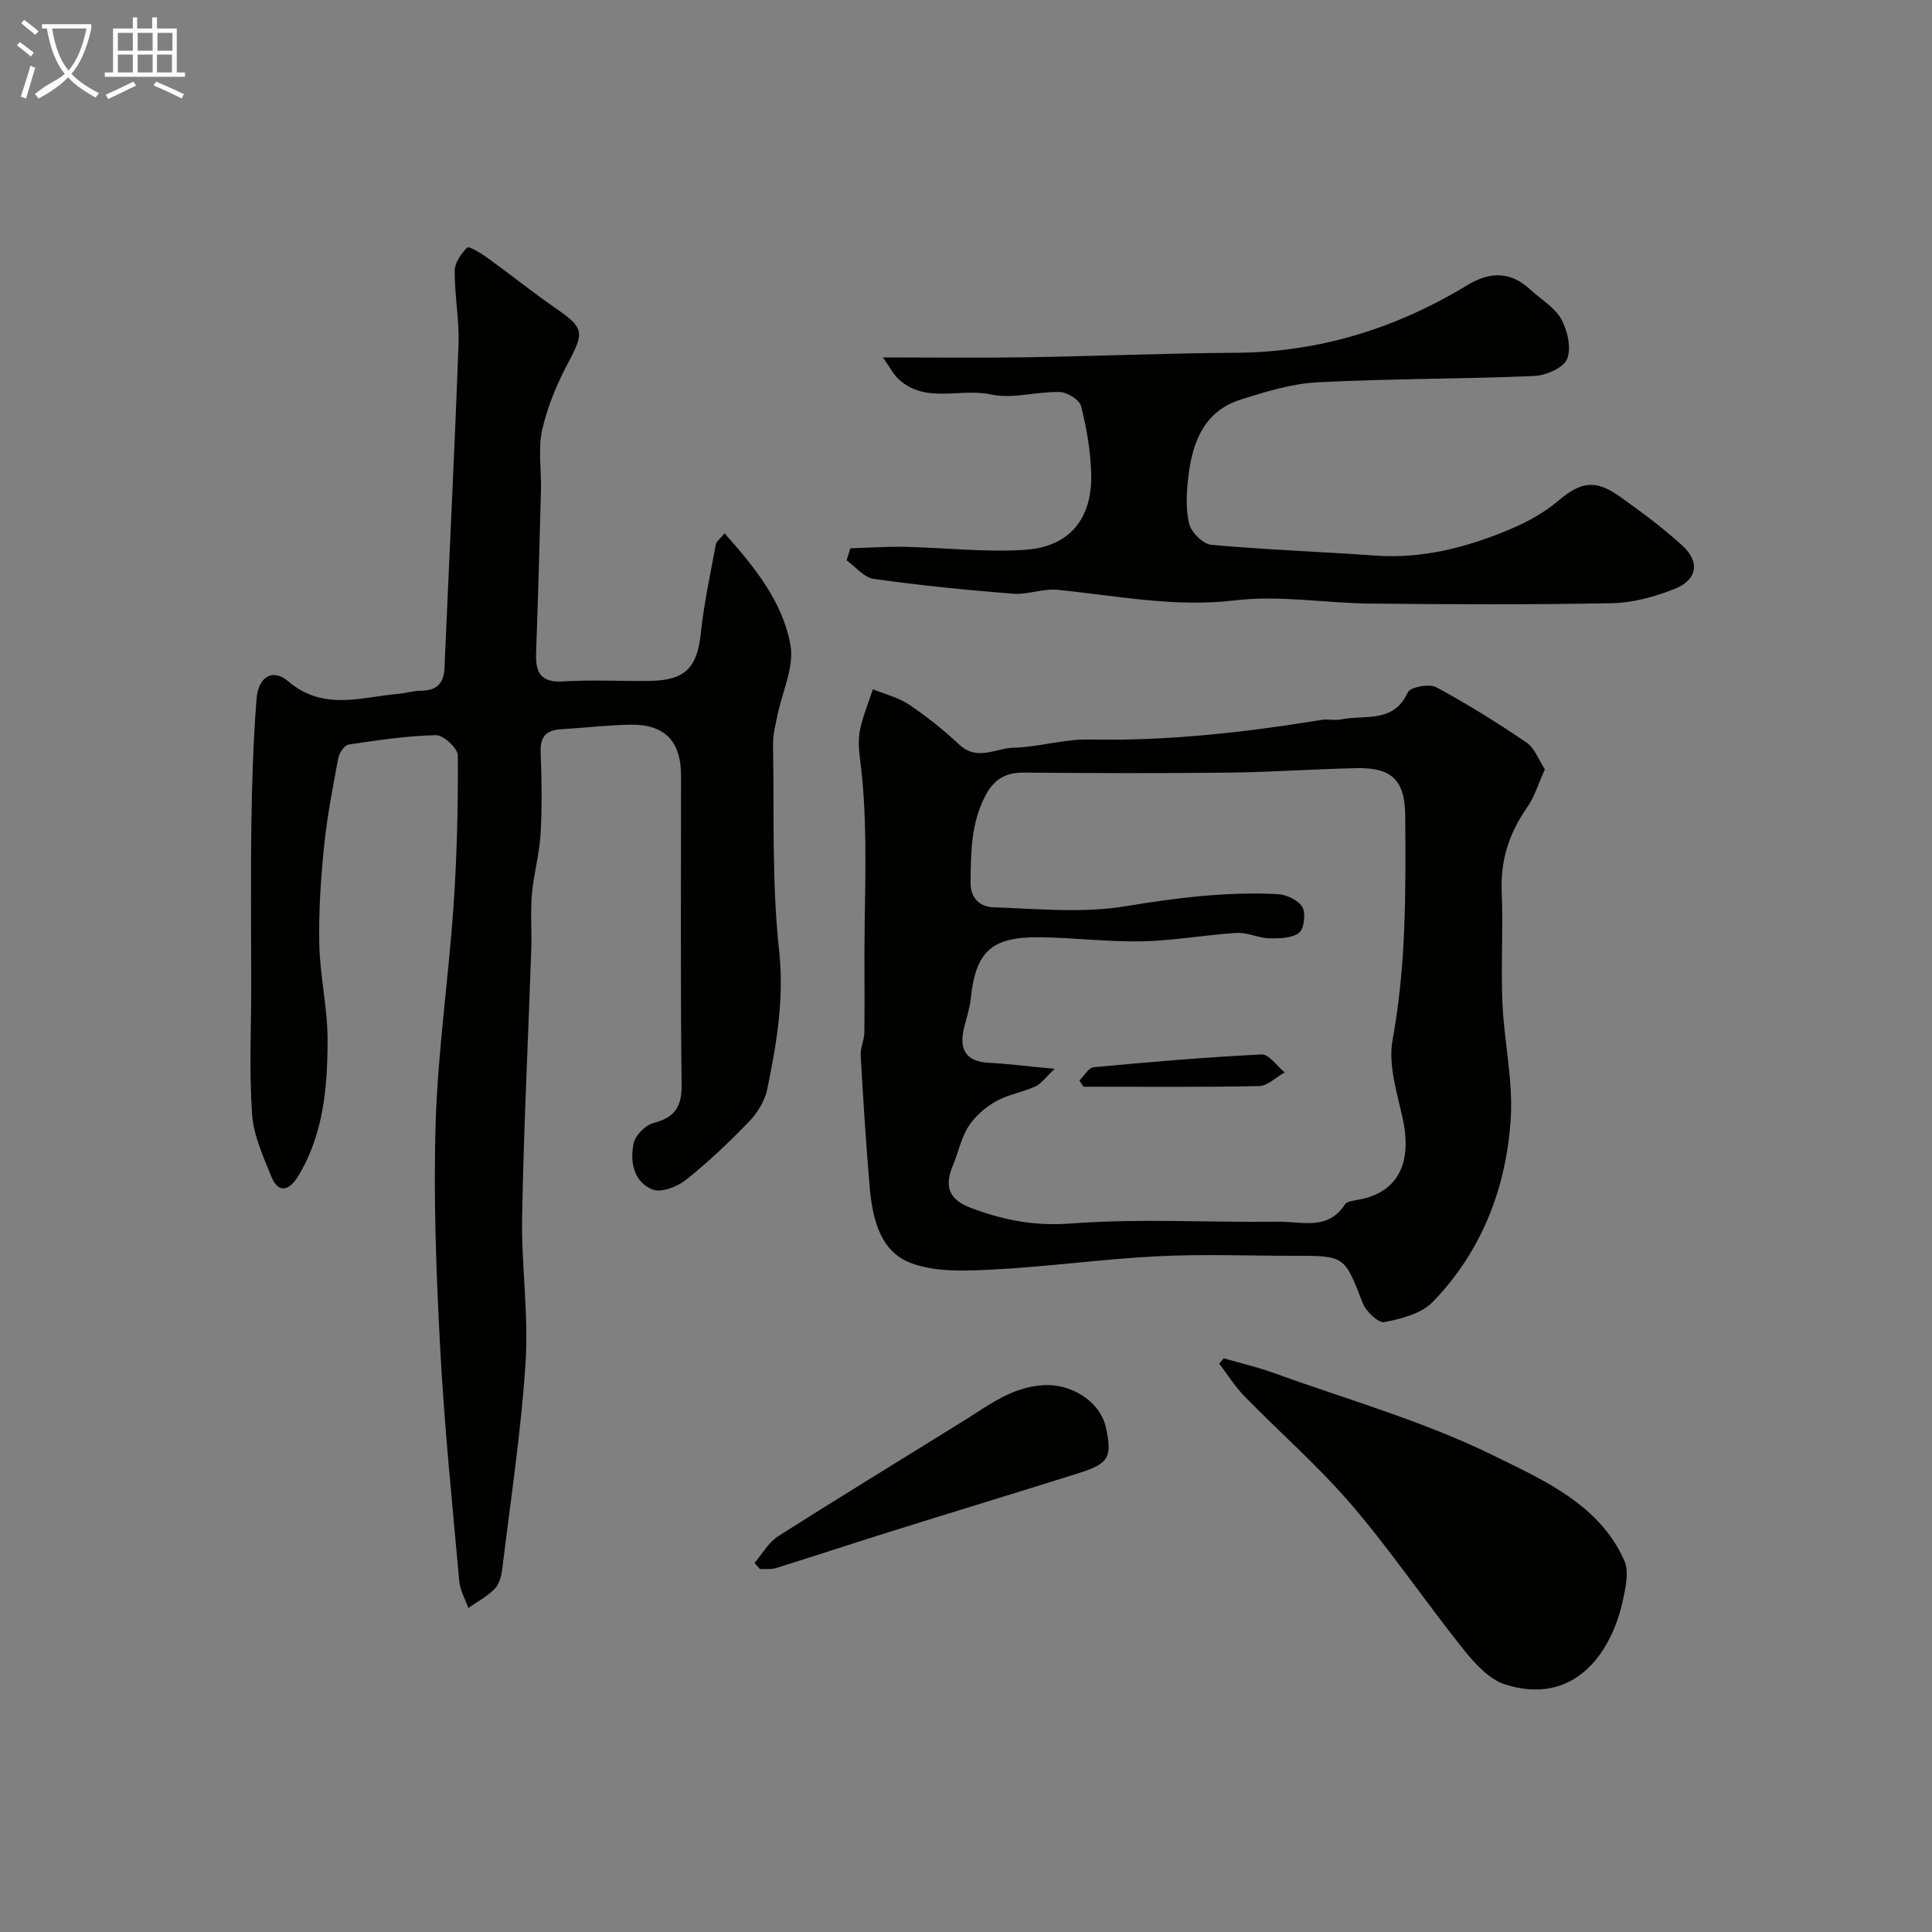
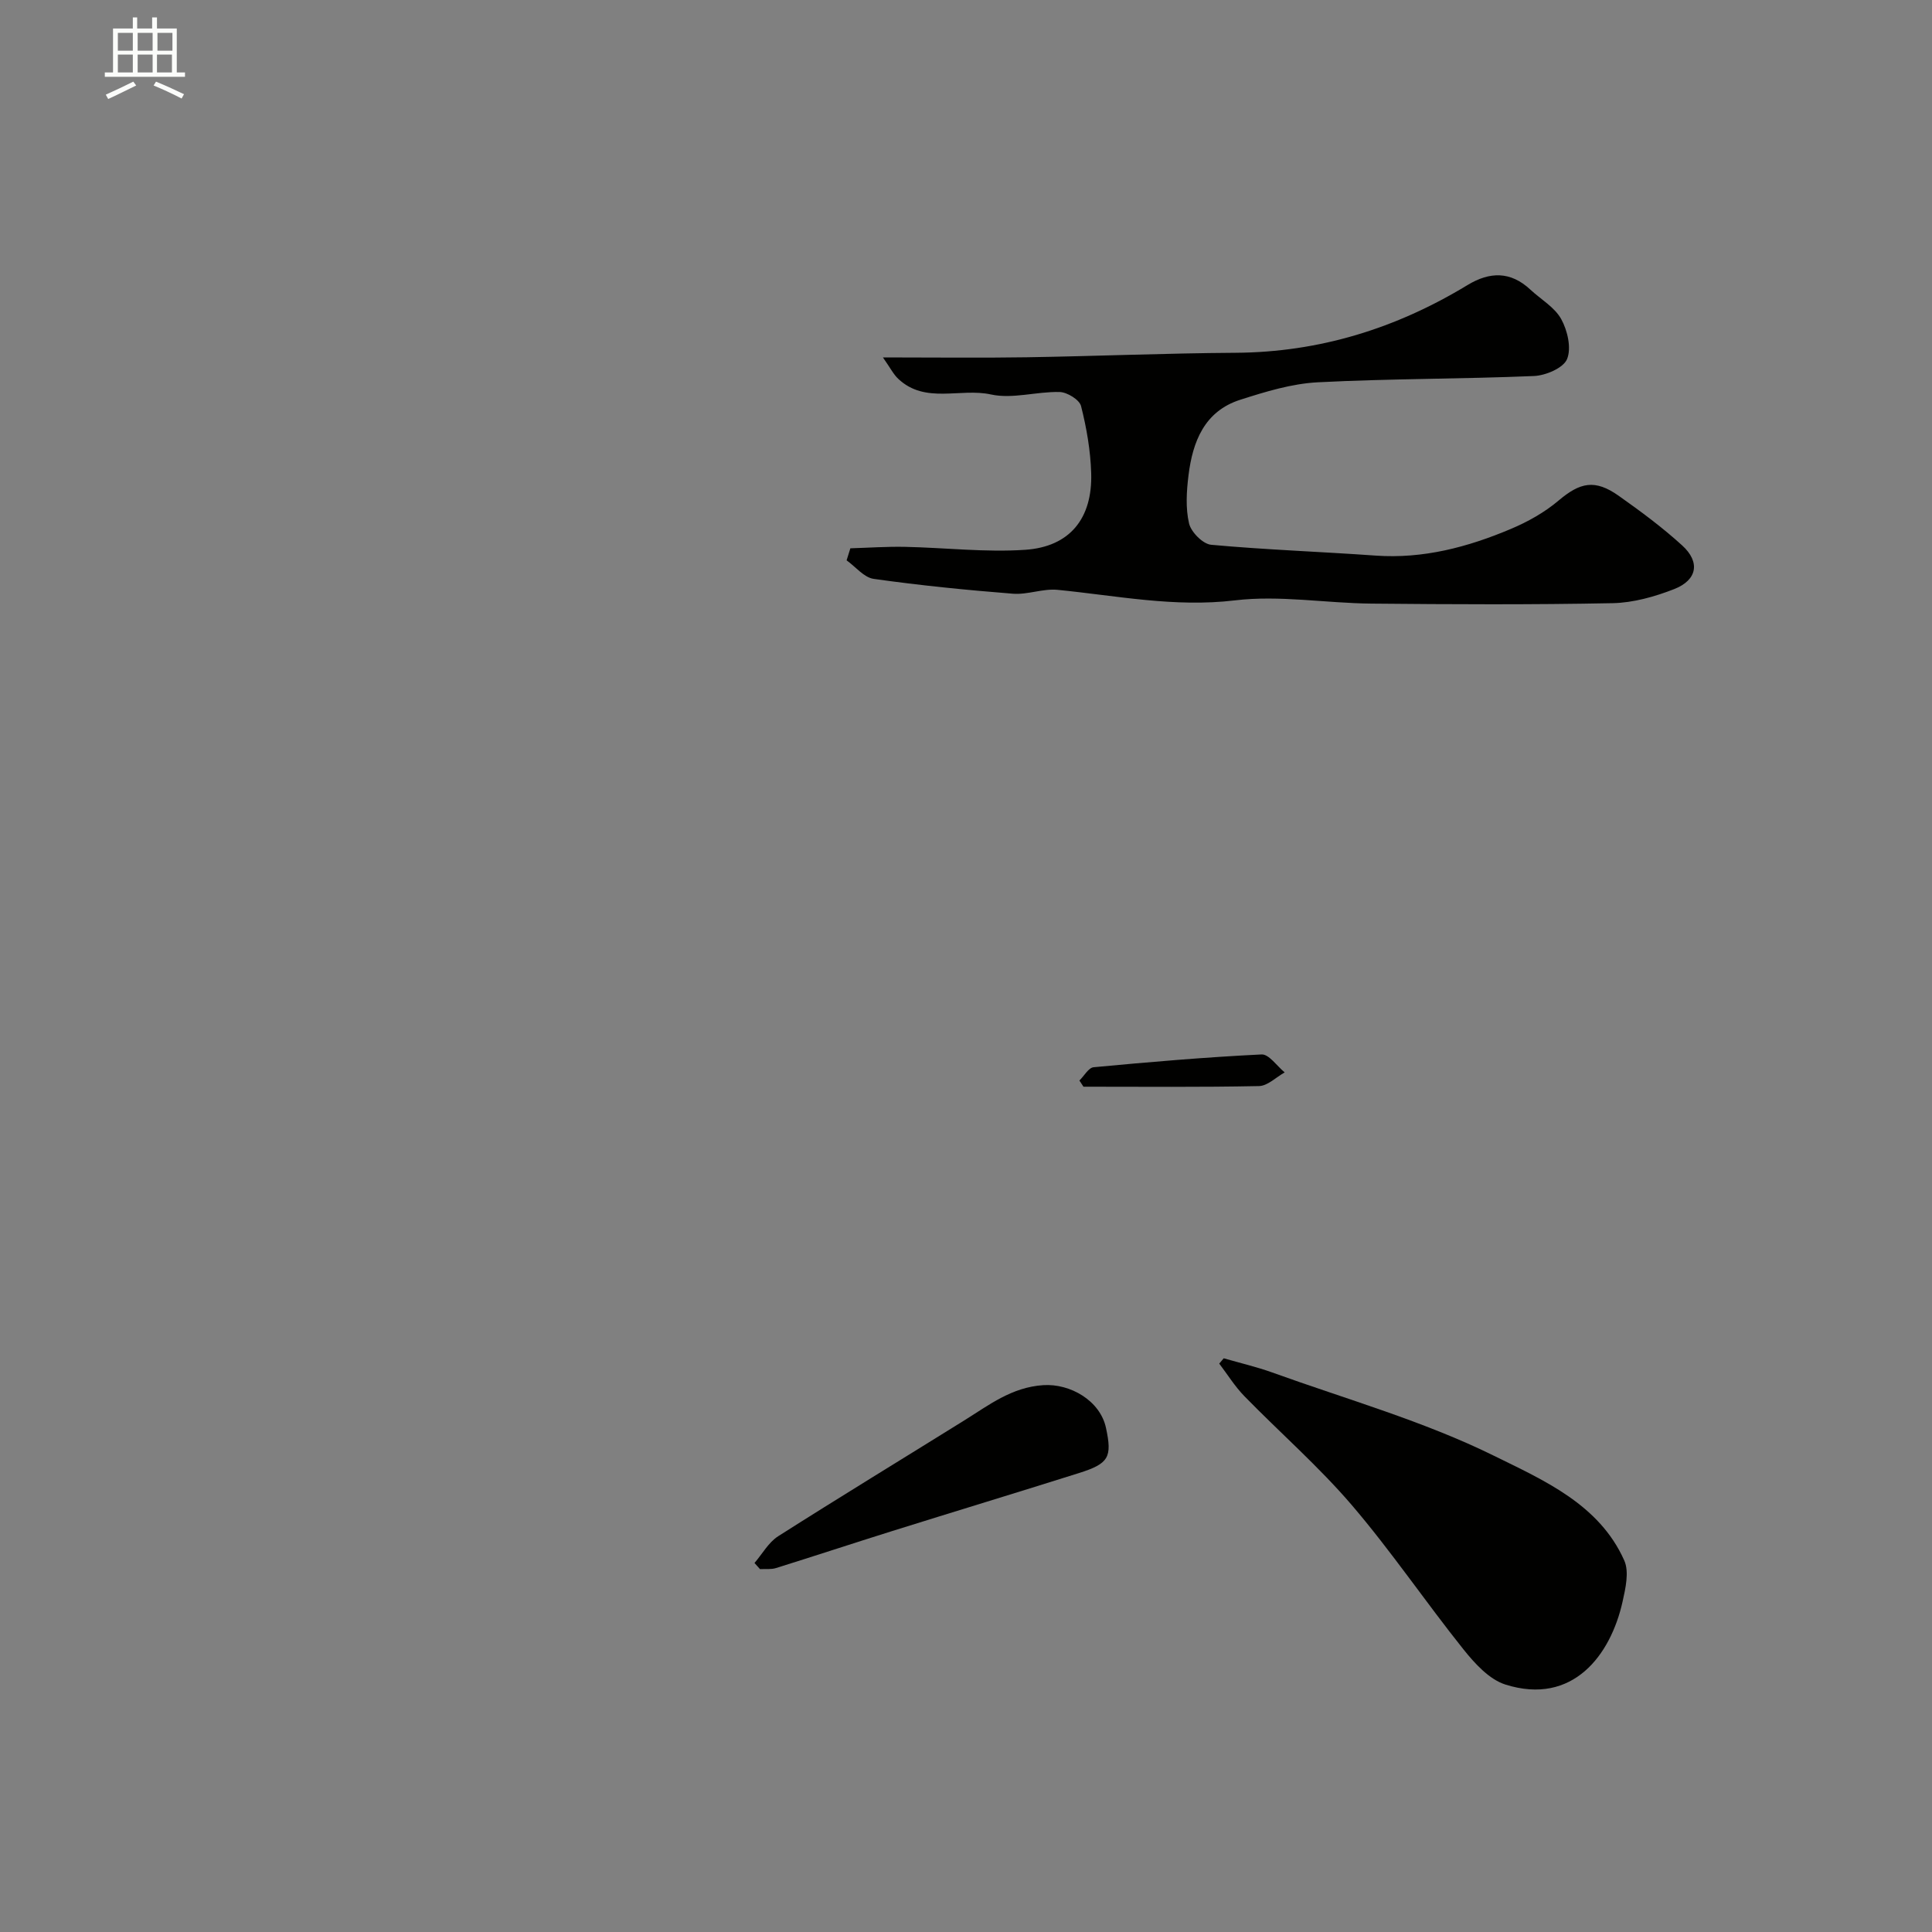
<svg xmlns="http://www.w3.org/2000/svg" enable-background="new 0 0 400 400" viewBox="0 0 400 400">
  <rect x="0" y="0" width="400" height="400" fill="#808080" stroke="none" />
-   <path d="m6.4 11.7c-1-.8-1.9-1.6-2.9-2.3l.6-.7c.9.7 1.9 1.4 2.9 2.2zm-2.1 8.3c.7-2.1 1.4-4.2 2-6.4.2.1.6.3 1 .4-.7 2.3-1.3 4.4-1.9 6.4zm3-12.8c-1.1-.9-2.1-1.7-2.9-2.4l.6-.7c1 .8 2 1.5 3 2.4zm1.4-1.3v-.9h10.2v.9c-.9 4.2-2.3 7.3-4.1 9.4 1.3 1.4 3.2 2.7 5.7 4-.2.2-.4.5-.7.9-2.5-1.4-4.4-2.7-5.7-4.2-1.4 1.5-3.5 3-6.1 4.4 0 0 0 0-.1-.1-.3-.4-.5-.7-.7-.8 2.7-2.3 4.7-2.8 6.2-4.2-1.8-2.2-3-5.3-3.7-9.4zm9.2 0h-7.1c.6 3.8 1.7 6.7 3.4 8.7 1.7-2 2.9-4.8 3.7-8.7z" fill="#fbfcfa" />
  <path d="m31.6 3.6h.9v2.3h4.1v9.1h1.7v.9h-16.6v-.9h1.7v-9.1h4.1v-2.3h.9v2.3h3.1v-2.3zm-4 13.3.6.8c-1.9.9-3.8 1.9-5.8 2.8-.2-.3-.3-.6-.5-.9 2-.9 3.9-1.8 5.7-2.7zm-3.2-10.1v3.7h3.1v-3.7zm0 4.5v3.7h3.1v-3.7zm4.1-4.5v3.7h3.1v-3.7zm0 4.5v3.7h3.1v-3.7zm9.1 9.1c-2.1-1.1-4.1-2-5.8-2.7l.5-.8c2.2.9 4.1 1.8 5.8 2.6zm-1.9-13.6h-3.1v3.7h3.1zm-3.2 4.5v3.7h3.1v-3.7z" fill="#fbfcfa" />
  <g fill="#010100">
-     <path d="m150.02 110.42c6.28 7.06 12.03 14.2 13.63 23.1.83 4.61-1.75 9.82-2.73 14.76-.38 1.91-.9 3.85-.87 5.77.25 14.27-.28 28.63 1.26 42.76 1.08 9.96-.52 19.23-2.45 28.66-.5 2.42-2.02 4.92-3.76 6.73-4.12 4.28-8.47 8.4-13.11 12.1-1.78 1.42-5.08 2.69-6.87 1.98-3.94-1.56-4.72-5.75-3.94-9.55.34-1.66 2.42-3.77 4.09-4.21 4.41-1.15 5.9-3.32 5.85-7.97-.26-21.32-.11-42.65-.12-63.98 0-7.15-3.43-10.68-10.6-10.53-4.76.1-9.52.66-14.28.95-3.02.18-4.3 1.52-4.18 4.7.21 5.66.3 11.34-.02 16.99-.24 4.15-1.43 8.25-1.79 12.4-.33 3.83-.01 7.7-.14 11.55-.63 18.36-1.55 36.72-1.89 55.09-.19 10.09 1.36 20.25.72 30.28-.92 14.36-3.11 28.64-4.85 42.94-.17 1.41-.63 3.08-1.56 4.03-1.56 1.57-3.61 2.65-5.45 3.94-.65-1.85-1.71-3.67-1.88-5.57-1.44-16.05-3.09-32.09-3.94-48.17-.83-15.57-1.42-31.21-.94-46.78.47-14.92 2.66-29.78 3.69-44.7.72-10.41.96-20.86.9-31.29-.01-1.48-2.98-4.22-4.54-4.19-6.04.13-12.07 1.04-18.06 1.94-.86.13-1.95 1.72-2.15 2.78-1.14 6.09-2.33 12.19-2.95 18.34-.68 6.73-1.13 13.53-.98 20.29.15 6.54 1.7 13.07 1.71 19.6.01 9.8-.81 19.62-6.07 28.33-1.63 2.7-4 4.04-5.61.03-1.67-4.16-3.65-8.48-3.95-12.84-.61-8.79-.18-17.65-.18-26.48 0-11.37-.13-22.73.04-34.1.13-8.46.41-16.93 1.06-25.36.36-4.66 3.35-6.43 6.58-3.67 7.31 6.24 15.19 3.21 23 2.56 1.46-.12 2.9-.62 4.35-.62 3.26 0 4.85-1.39 4.99-4.75.95-22.3 2.08-44.59 2.9-66.89.19-5.08-.82-10.2-.79-15.3.01-1.66 1.33-3.56 2.58-4.81.34-.34 2.74 1.07 3.99 1.97 4.9 3.54 9.62 7.33 14.58 10.76 5.59 3.87 5.66 4.87 2.43 10.95-2.35 4.41-4.37 9.18-5.46 14.03-.9 3.99-.15 8.33-.26 12.52-.29 11.27-.61 22.53-1.01 33.8-.14 4.04 1.05 6.08 5.65 5.79 5.97-.38 11.99-.01 17.99-.11 7.31-.12 9.72-2.79 10.47-9.9.65-6.15 1.97-12.23 3.1-18.32.11-.67.91-1.21 1.82-2.33z" />
-     <path d="m319.85 159.29c-1.38 3.03-2.17 5.74-3.71 7.93-3.7 5.29-5.51 10.91-5.23 17.44.33 7.65-.18 15.33.15 22.98.35 8.01 2.23 16.07 1.72 23.99-.92 14.32-6 27.44-16.13 37.91-2.35 2.43-6.5 3.49-10.02 4.19-1.23.24-3.81-2.19-4.47-3.9-3.8-9.78-3.66-9.83-14.13-9.83-9.5 0-19.01-.38-28.48.1-11.32.57-22.58 2.16-33.9 2.74-5.72.29-11.99.6-17.14-1.37-6.43-2.46-7.92-9.43-8.47-15.91-.77-9.01-1.33-18.04-1.84-27.07-.09-1.58.75-3.19.76-4.79.09-7.42-.05-14.84.06-22.25.16-11.5.52-23-.98-34.46-.26-1.97-.37-4.06.04-5.98.6-2.83 1.73-5.54 2.64-8.31 2.53 1.04 5.31 1.71 7.54 3.21 3.66 2.46 7.14 5.26 10.37 8.27 3.7 3.45 7.55.72 11.25.62 5.21-.13 10.41-1.8 15.59-1.69 16.23.33 32.22-1.47 48.18-4.07 1.3-.21 2.71.18 3.99-.09 4.89-1.02 10.86.9 13.82-5.59.5-1.1 4.42-1.86 5.86-1.09 6.46 3.46 12.69 7.37 18.76 11.48 1.65 1.13 2.45 3.52 3.77 5.54zm-101.48 62c-1.96 1.83-2.81 3.11-4.01 3.65-2.66 1.2-5.68 1.67-8.19 3.1-2.19 1.24-4.33 3.09-5.67 5.2-1.54 2.41-2.09 5.42-3.23 8.11-1.78 4.2-.86 6.97 3.64 8.69 6.75 2.58 13.29 3.84 20.83 3.27 14.24-1.07 28.62-.19 42.94-.37 4.79-.06 10.27 1.9 13.79-3.6.41-.63 1.76-.76 2.71-.93 9.9-1.8 10.77-9.8 9.26-16.7-1.18-5.41-3.07-11.24-2.12-16.42 2.83-15.42 2.73-30.88 2.62-46.38-.05-7.46-2.84-10.03-10.16-9.87-8.76.19-17.52.82-26.28.92-14.15.16-28.31.12-42.46 0-3.92-.03-6.29 1.38-8.12 4.96-2.92 5.7-2.9 11.66-2.98 17.75-.05 3.46 2.15 5.08 4.64 5.17 9.17.32 18.55 1.26 27.49-.22 10.47-1.73 20.83-3.03 31.39-2.51 1.83.09 4.3 1.22 5.16 2.66.77 1.29.4 4.52-.66 5.35-1.48 1.16-4.1 1.19-6.21 1.14-2.24-.05-4.49-1.24-6.68-1.11-6.54.4-13.04 1.6-19.57 1.74-7.08.15-14.19-.77-21.28-.84-10.02-.1-13.22 2.97-14.24 12.75-.22 2.09-.94 4.12-1.42 6.18-1.06 4.57.68 6.81 5.15 7.06 4.04.21 8.09.73 13.66 1.25z" />
-     <path d="m176.06 113.52c3.77-.11 7.55-.38 11.32-.3 8.3.17 16.64 1.17 24.88.61 9.24-.63 13.94-6.5 13.66-15.85-.14-4.67-.95-9.38-2.1-13.91-.33-1.31-2.87-2.87-4.43-2.91-4.75-.12-9.74 1.49-14.22.51-6.39-1.4-13.6 2.04-19.2-3.24-.99-.93-1.63-2.24-3.17-4.43 10.87 0 20.31.12 29.75-.03 14.43-.23 28.85-.84 43.27-.93 17.39-.11 33.27-5.07 48.01-14.02 4.61-2.8 8.92-2.88 13.01.94 2.17 2.02 5.03 3.64 6.39 6.1 1.31 2.37 2.15 6.02 1.21 8.29-.76 1.84-4.42 3.4-6.85 3.5-14.91.63-29.86.53-44.76 1.3-5.41.28-10.84 1.95-16.06 3.62-7.39 2.36-9.84 8.65-10.7 15.62-.41 3.3-.63 6.81.11 9.98.42 1.79 2.86 4.26 4.57 4.42 11.33 1.04 22.71 1.43 34.06 2.24 9.87.7 19.1-1.76 28.02-5.53 3.5-1.48 6.97-3.42 9.85-5.86 4.47-3.78 7.53-4.48 12.47-.98 4.53 3.2 9.03 6.53 13.13 10.27 3.78 3.44 3.13 7.16-1.67 9.04-4.02 1.57-8.45 2.82-12.72 2.91-16.65.33-33.31.25-49.96.09-9.43-.09-19-1.78-28.25-.67-12.54 1.5-24.51-.98-36.72-2.18-3.04-.3-6.22 1.05-9.28.8-9.62-.76-19.24-1.72-28.79-3.07-2.01-.28-3.75-2.51-5.61-3.84.26-.83.52-1.66.78-2.49z" />
+     <path d="m176.06 113.52c3.77-.11 7.55-.38 11.32-.3 8.3.17 16.64 1.17 24.88.61 9.24-.63 13.94-6.5 13.66-15.85-.14-4.67-.95-9.38-2.1-13.91-.33-1.31-2.87-2.87-4.43-2.91-4.75-.12-9.74 1.49-14.22.51-6.39-1.4-13.6 2.04-19.2-3.24-.99-.93-1.63-2.24-3.17-4.43 10.87 0 20.31.12 29.75-.03 14.43-.23 28.85-.84 43.27-.93 17.39-.11 33.27-5.07 48.01-14.02 4.61-2.8 8.92-2.88 13.01.94 2.17 2.02 5.03 3.64 6.39 6.1 1.31 2.37 2.15 6.02 1.21 8.29-.76 1.84-4.42 3.4-6.85 3.5-14.91.63-29.86.53-44.76 1.3-5.41.28-10.84 1.95-16.06 3.62-7.39 2.36-9.84 8.65-10.7 15.62-.41 3.3-.63 6.81.11 9.98.42 1.79 2.86 4.26 4.57 4.42 11.33 1.04 22.71 1.43 34.06 2.24 9.87.7 19.1-1.76 28.02-5.53 3.5-1.48 6.97-3.42 9.85-5.86 4.47-3.78 7.53-4.48 12.47-.98 4.53 3.2 9.03 6.53 13.13 10.27 3.78 3.44 3.13 7.16-1.67 9.04-4.02 1.57-8.45 2.82-12.72 2.91-16.65.33-33.31.25-49.96.09-9.43-.09-19-1.78-28.25-.67-12.54 1.5-24.51-.98-36.72-2.18-3.04-.3-6.22 1.05-9.28.8-9.62-.76-19.24-1.72-28.79-3.07-2.01-.28-3.75-2.51-5.61-3.84.26-.83.52-1.66.78-2.49" />
    <path d="m253.36 281.22c3.35.97 6.77 1.76 10.05 2.94 15.41 5.56 31.35 10.06 45.96 17.27 10.17 5.02 21.74 10 26.92 21.66 1.04 2.34.26 5.76-.36 8.54-2.47 11.05-10.29 21.52-24.22 17.15-3.36-1.05-6.37-4.36-8.72-7.3-7.86-9.83-14.94-20.31-23.11-29.86-6.85-8-14.86-14.99-22.24-22.55-1.97-2.02-3.49-4.49-5.21-6.75.31-.37.62-.73.93-1.1z" />
    <path d="m156.21 323.6c1.61-1.87 2.9-4.26 4.89-5.53 12.79-8.14 25.74-16.02 38.61-24.03 5.09-3.17 9.76-6.83 16.29-7.26 5.59-.36 11.77 3.21 12.98 8.84 1.31 6.08.61 7.4-5.59 9.36-12.87 4.06-25.78 7.97-38.65 12-8.04 2.52-16.04 5.16-24.08 7.67-1.03.32-2.21.16-3.31.22-.38-.42-.76-.85-1.14-1.27z" />
    <path d="m223.48 223.71c.98-.95 1.89-2.65 2.94-2.75 11.58-1.09 23.17-2.08 34.78-2.65 1.53-.07 3.19 2.42 4.78 3.72-1.77.99-3.53 2.79-5.32 2.83-12.11.25-24.22.13-36.34.13-.28-.42-.56-.85-.84-1.28z" />
  </g>
</svg>